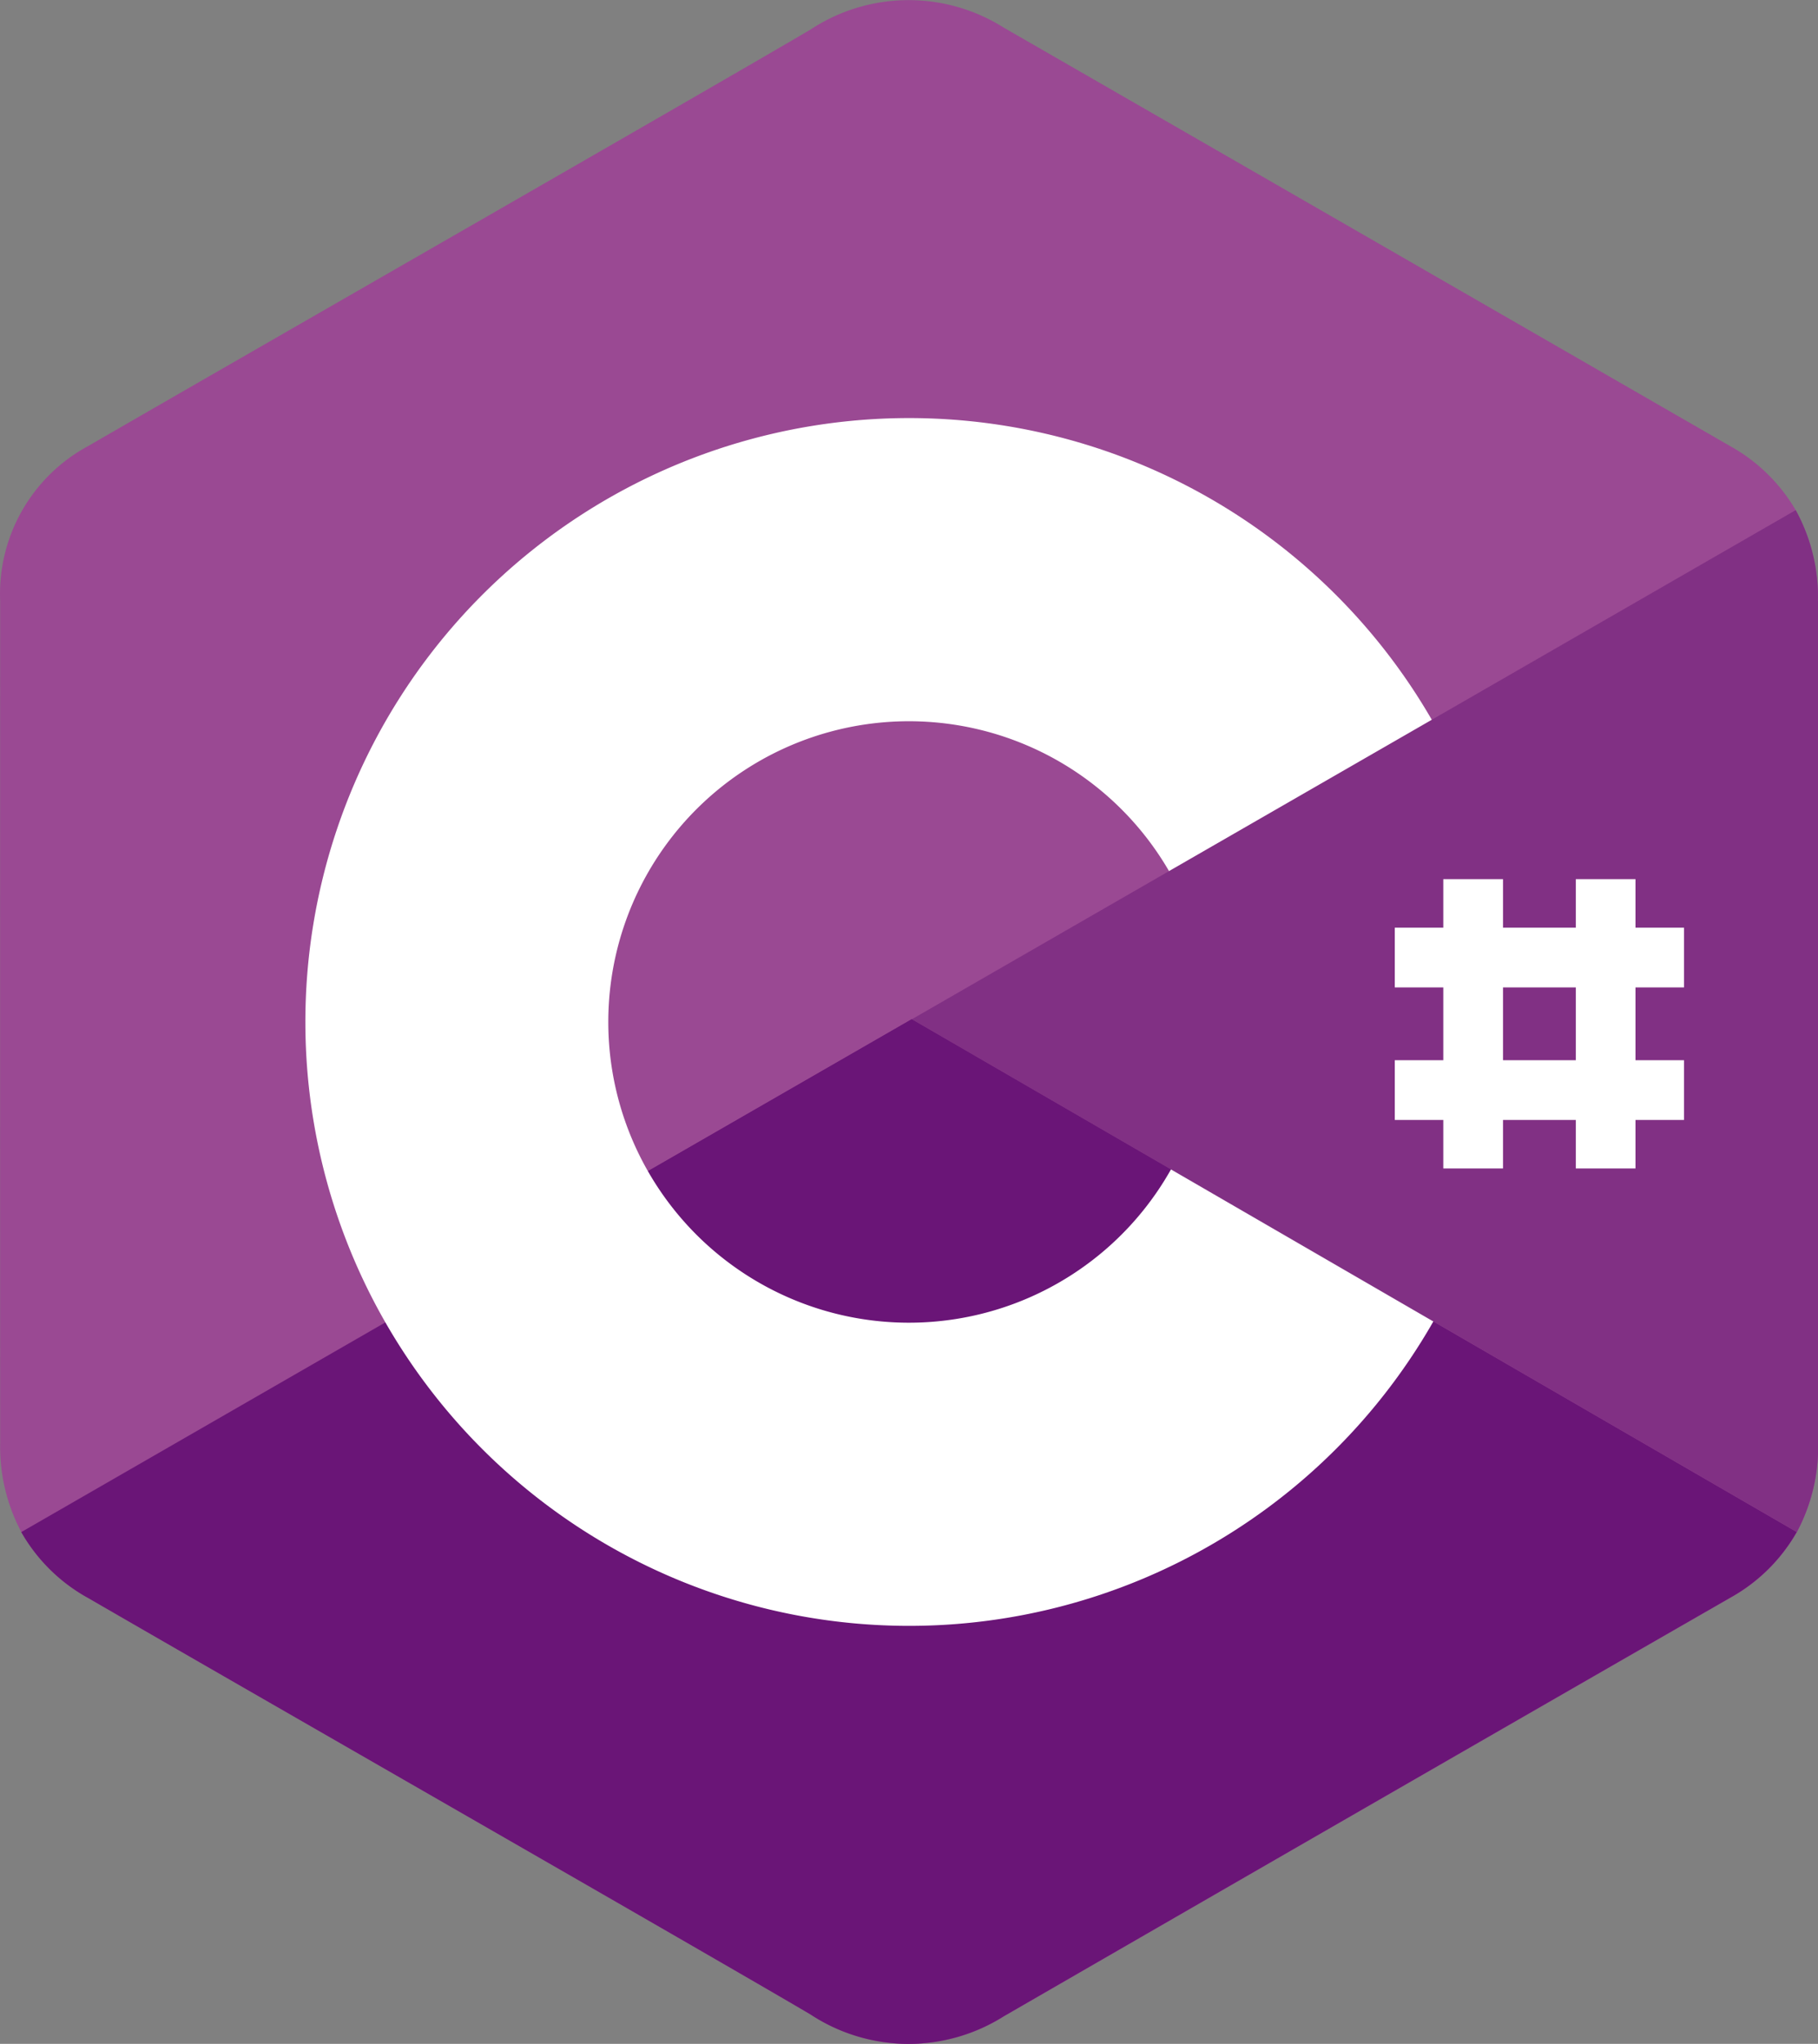
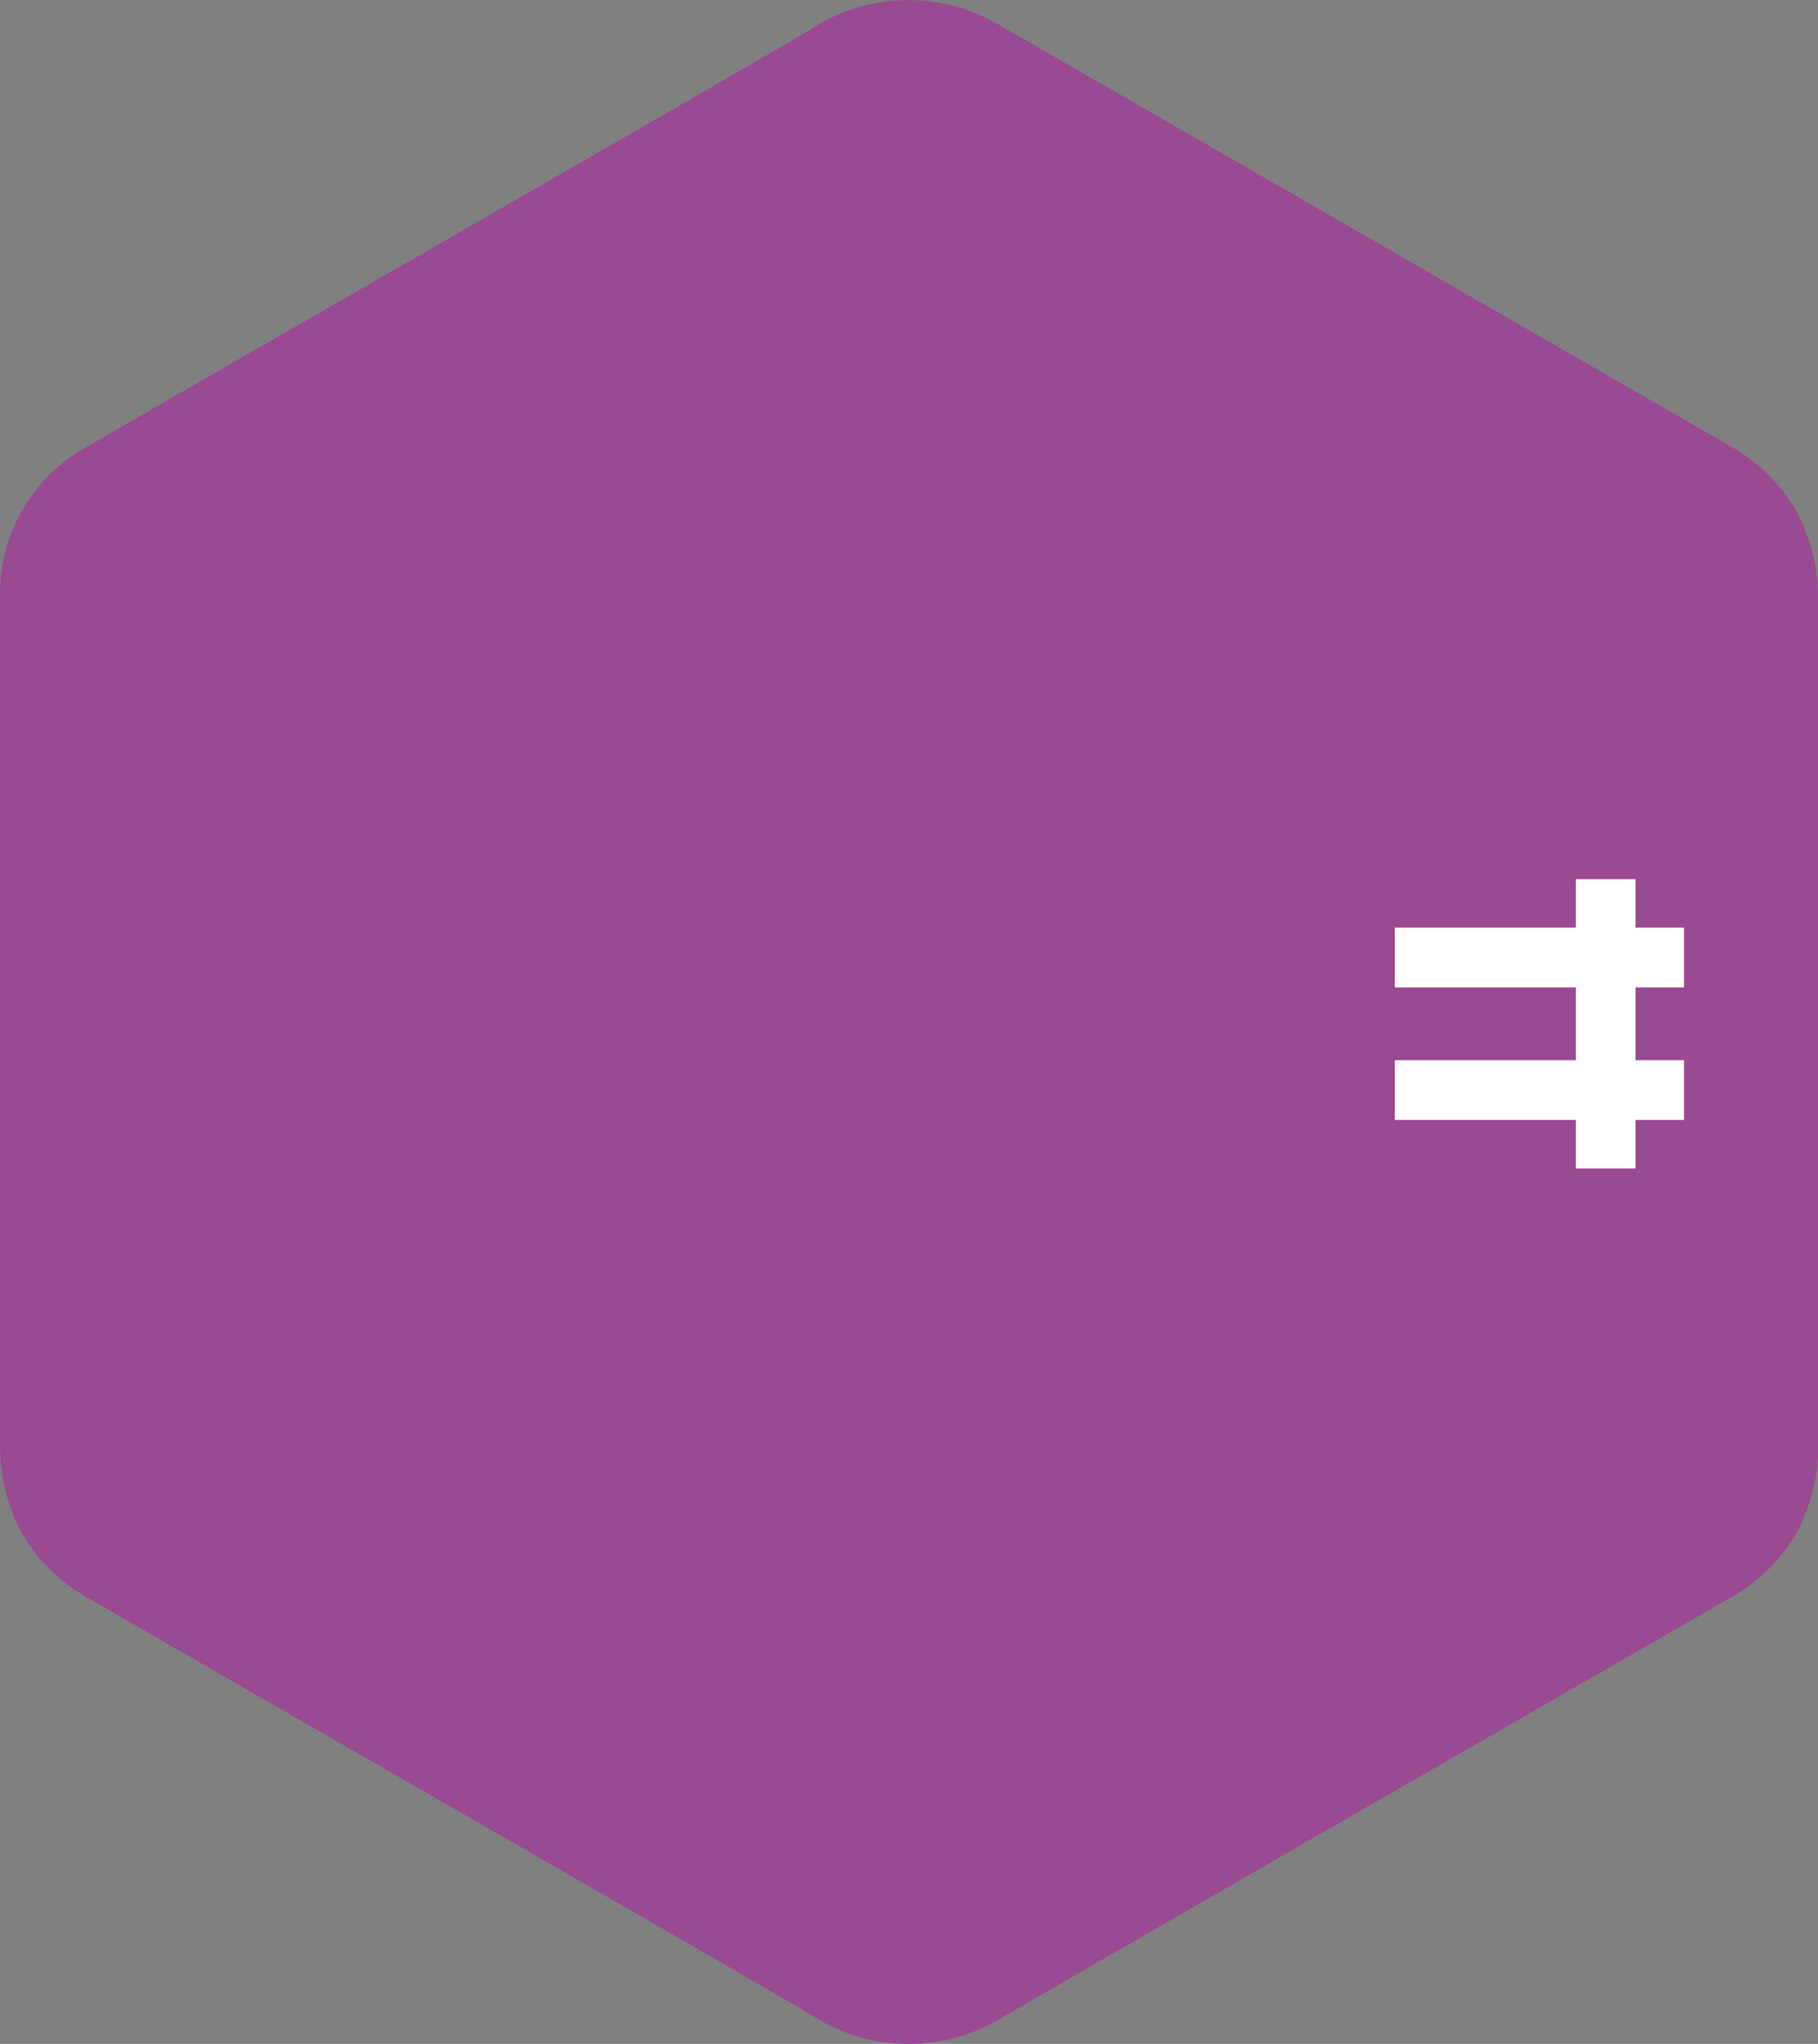
<svg xmlns="http://www.w3.org/2000/svg" width="79.113" height="88.916" viewBox="0 0 79.113 88.916">
  <rect x="0" y="0" width="79.113" height="88.916" fill="#808080" stroke="none" />
  <g transform="translate(0 0.001)">
    <path d="M166.73,93.641a7.851,7.851,0,0,0-.967-3.95A7.552,7.552,0,0,0,162.9,86.9Q147.1,77.793,131.3,68.7a7.759,7.759,0,0,0-8.408.083c-4.192,2.472-25.18,14.5-31.435,18.12a7.306,7.306,0,0,0-3.83,6.739q-.006,18.32,0,36.639a7.886,7.886,0,0,0,.925,3.875,7.529,7.529,0,0,0,2.905,2.864c6.255,3.623,27.246,15.647,31.437,18.119a7.759,7.759,0,0,0,8.41.083q15.794-9.119,31.606-18.206a7.532,7.532,0,0,0,2.905-2.864,7.9,7.9,0,0,0,.925-3.875s0-24.419,0-36.633" transform="translate(-87.62 -67.499)" fill="#9a4993" />
-     <path d="M130.171,249.511,91.418,271.824a7.529,7.529,0,0,0,2.905,2.864c6.255,3.623,27.246,15.647,31.437,18.119a7.759,7.759,0,0,0,8.41.083q15.794-9.119,31.606-18.206a7.532,7.532,0,0,0,2.905-2.864l-38.511-22.31" transform="translate(-90.493 -205.172)" fill="#6a1577" />
-     <path d="M203.379,256.121a13.079,13.079,0,0,0,22.757-.076l-11.279-6.534-11.478,6.609" transform="translate(-175.179 -205.172)" fill="#6a1577" />
-     <path d="M289.928,162.545a7.85,7.85,0,0,0-.967-3.95L250.5,180.743l38.511,22.31a7.9,7.9,0,0,0,.925-3.875s0-24.42,0-36.633" transform="translate(-210.818 -136.403)" fill="#813084" />
-     <path d="M179.824,174.839a13.083,13.083,0,1,1-.086-12.978l11.435-6.584a26.272,26.272,0,1,0,.068,26.178l-11.417-6.615" transform="translate(-128.867 -123.966)" fill="#fff" />
    <g transform="translate(60.696 38.246)">
-       <rect width="2.599" height="12.586" transform="translate(2.111 0)" fill="#fff" />
      <rect width="2.598" height="12.586" transform="translate(7.877 0)" fill="#fff" />
      <rect width="12.586" height="2.599" transform="translate(0 2.111)" fill="#fff" />
      <rect width="12.586" height="2.599" transform="translate(0 7.877)" fill="#fff" />
    </g>
  </g>
</svg>